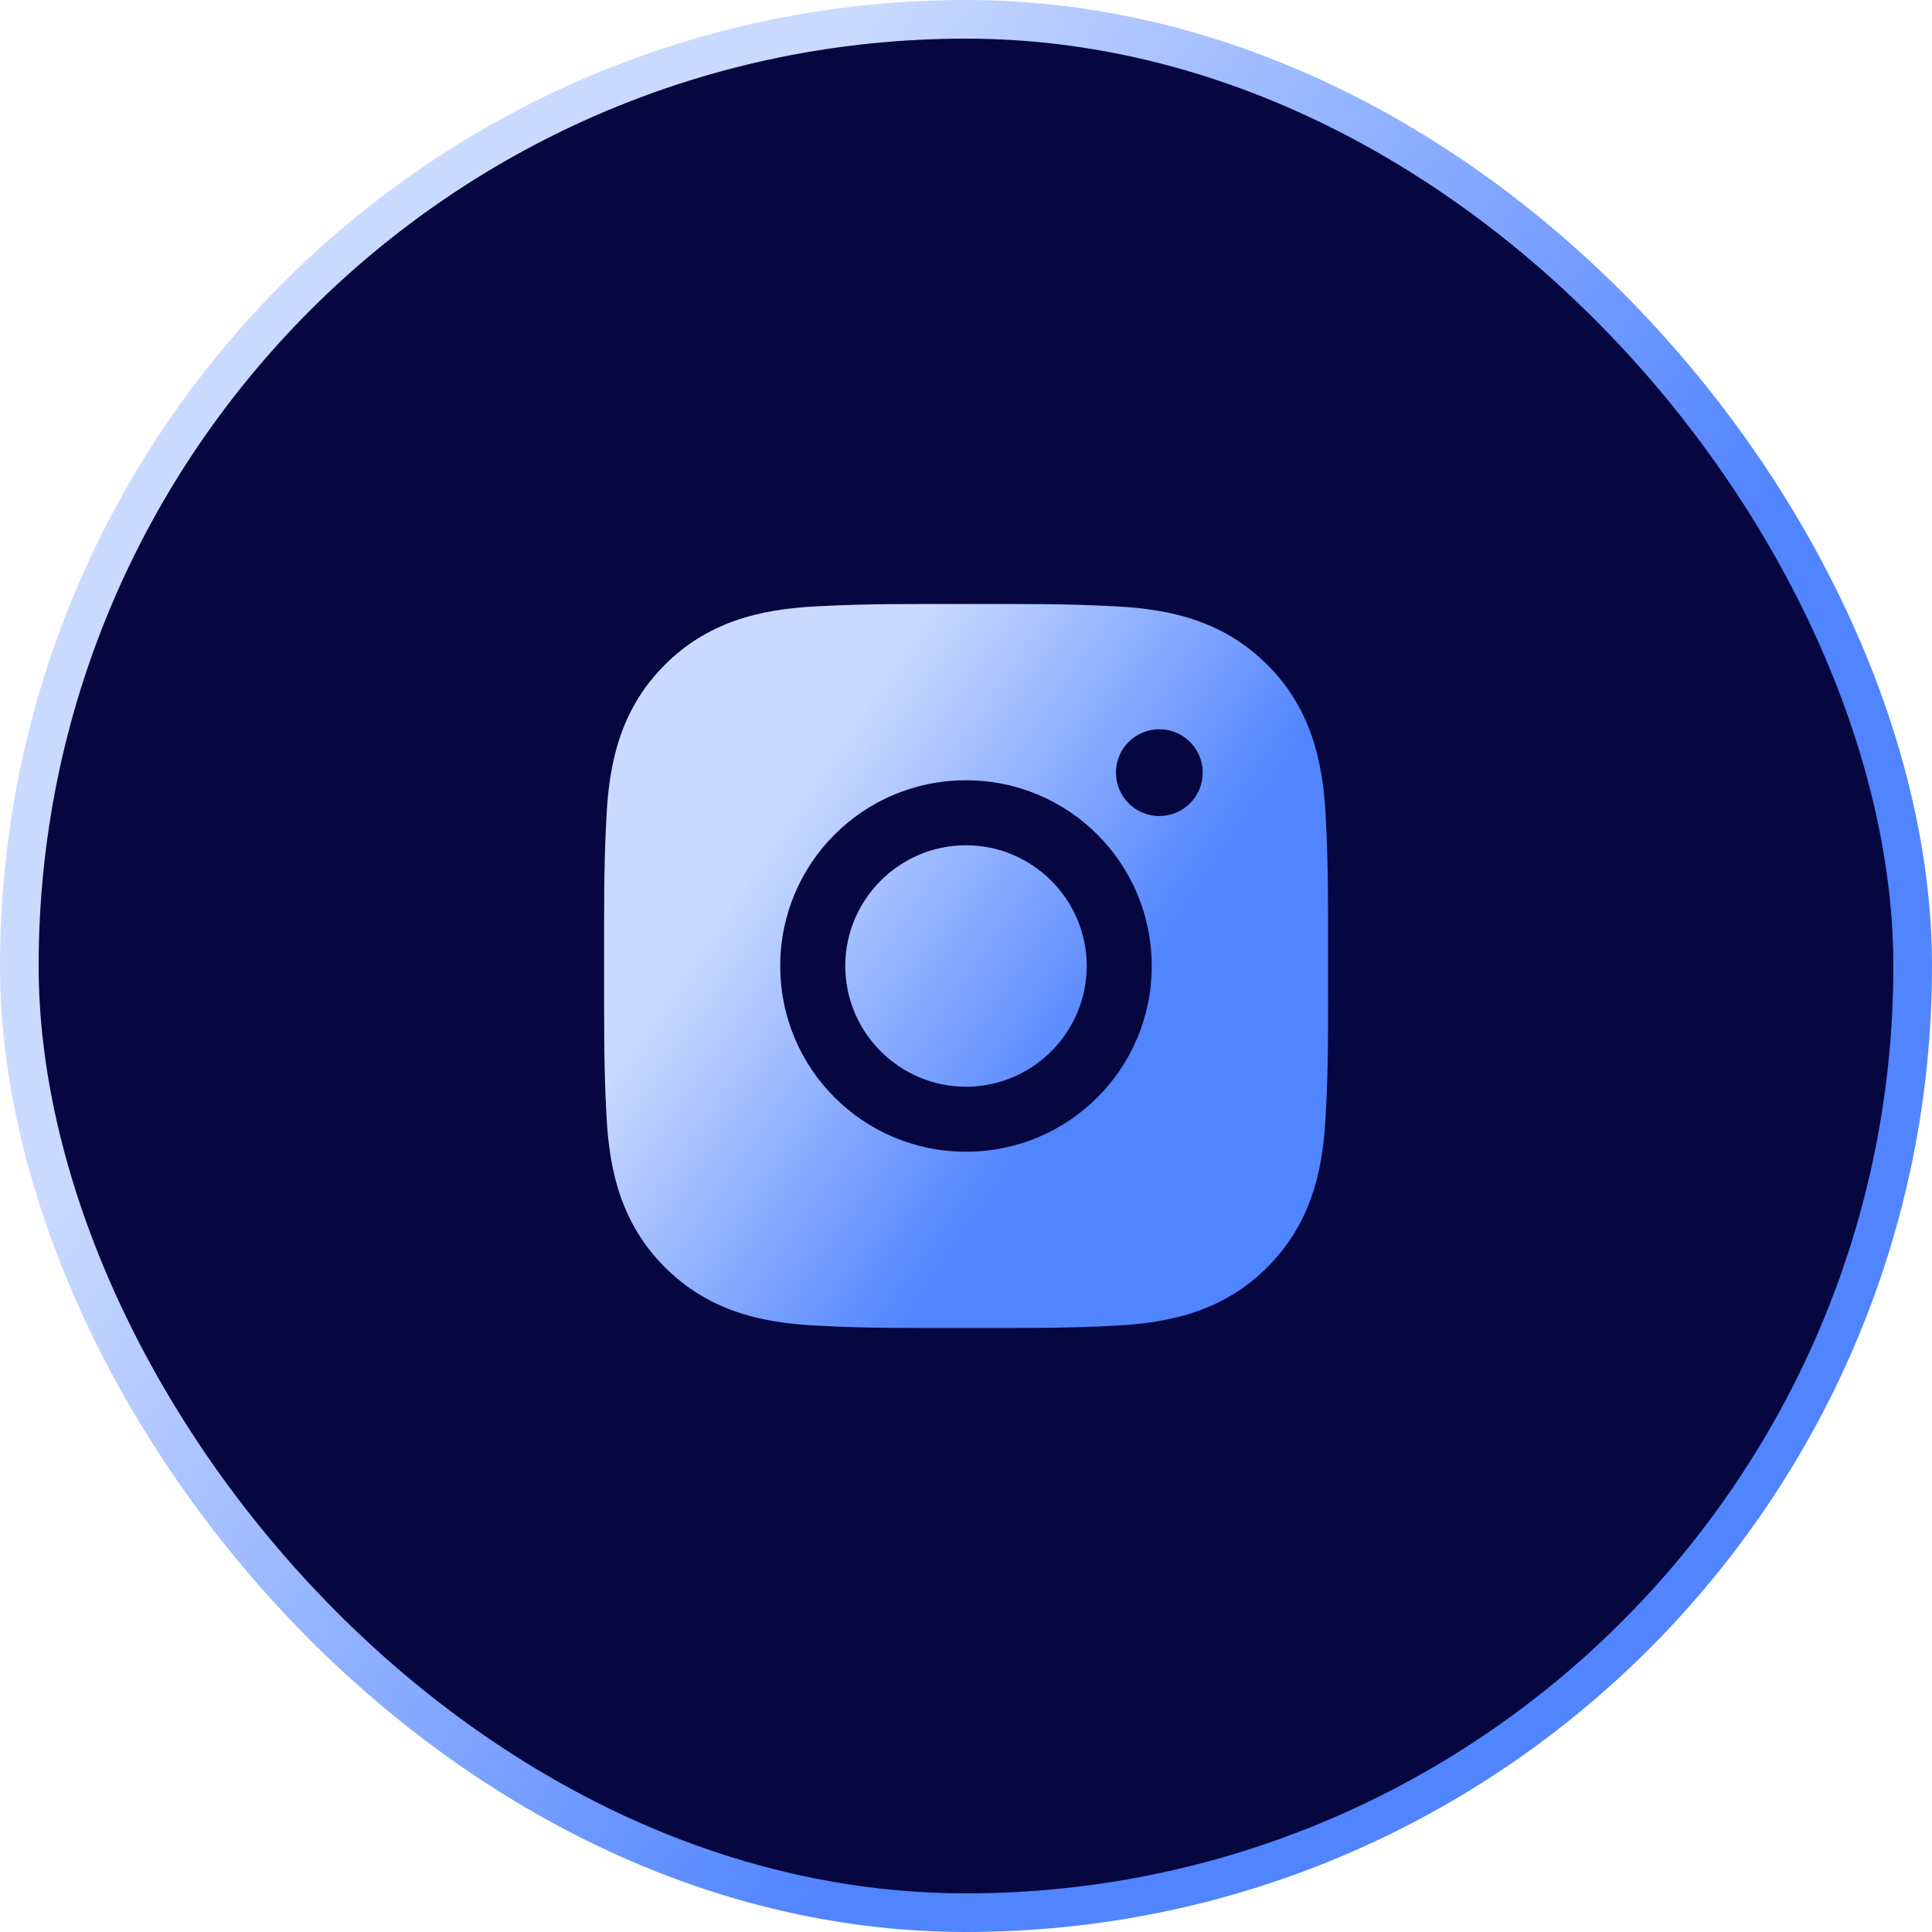
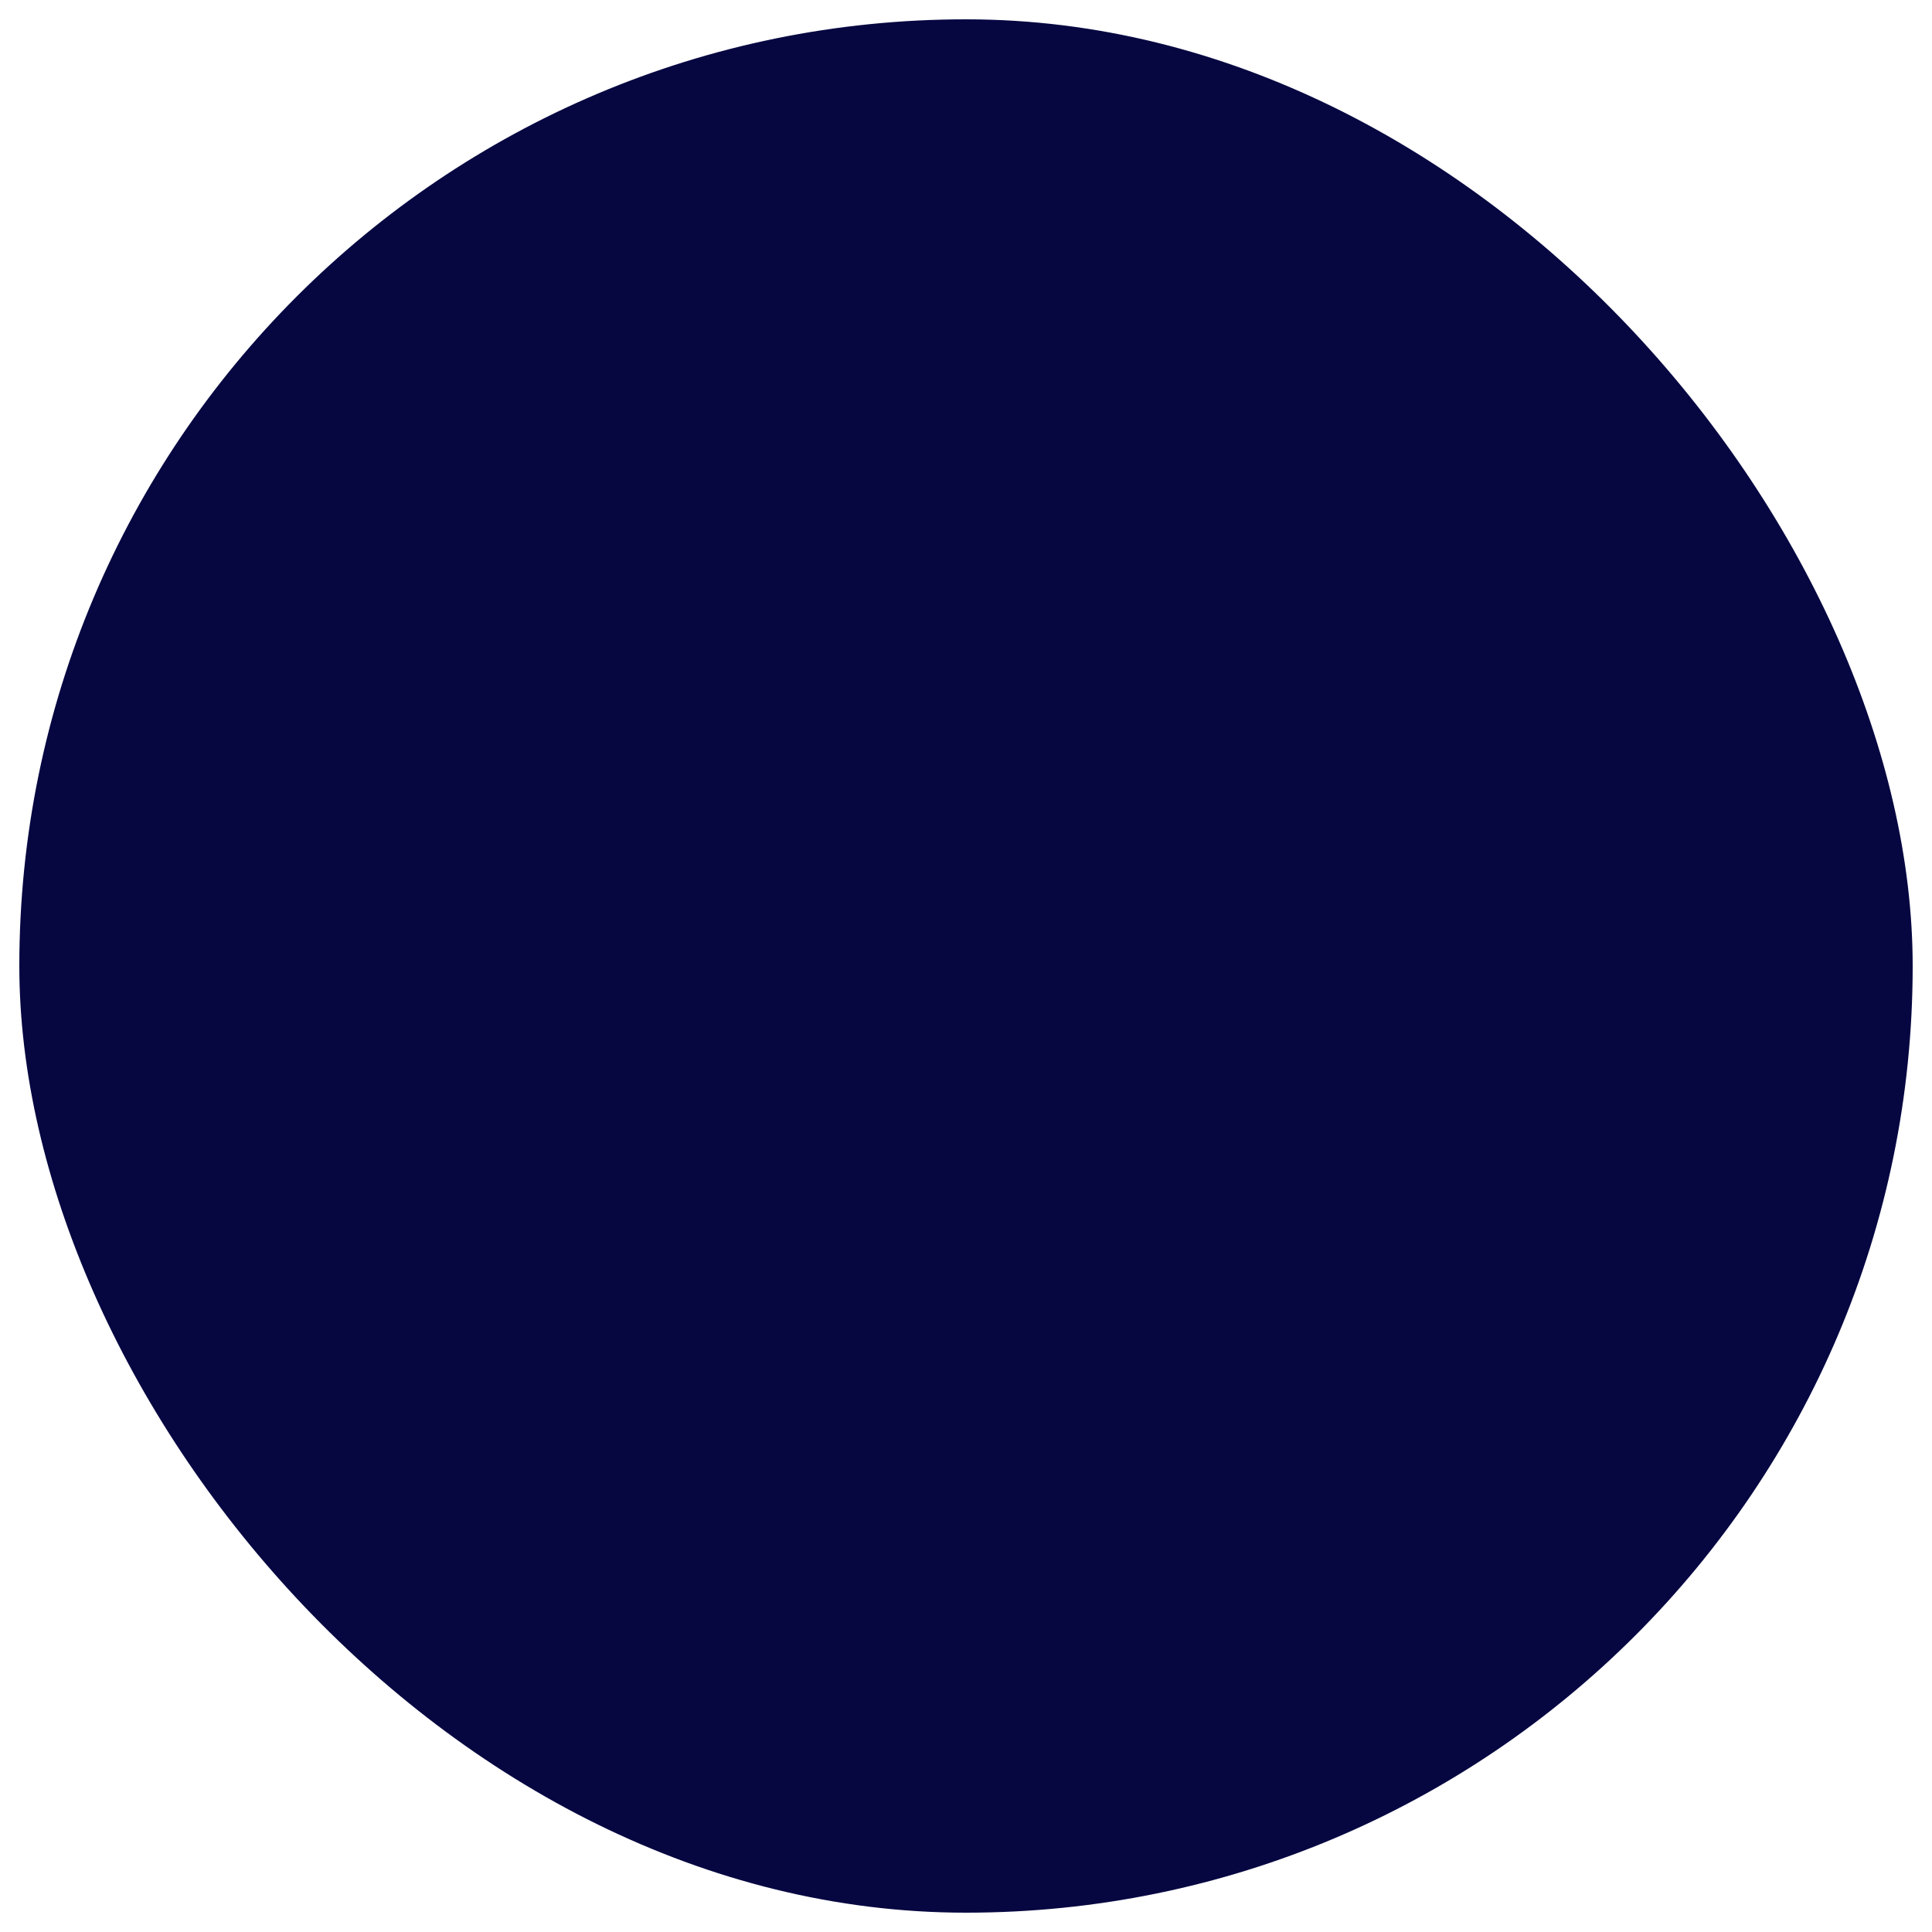
<svg xmlns="http://www.w3.org/2000/svg" width="45" height="45" viewBox="0 0 45 45" fill="none">
  <rect x="0.45" y="0.45" width="44.1" height="44.1" rx="22.05" fill="#060741" />
-   <path d="M22.5 19.688C20.951 19.688 19.688 20.951 19.688 22.5C19.688 24.048 20.951 25.312 22.5 25.312C24.048 25.312 25.312 24.048 25.312 22.5C25.312 20.951 24.048 19.688 22.5 19.688ZM30.933 22.5C30.933 21.335 30.944 20.182 30.878 19.019C30.813 17.669 30.505 16.471 29.518 15.484C28.528 14.495 27.332 14.189 25.982 14.123C24.818 14.058 23.664 14.069 22.502 14.069C21.337 14.069 20.184 14.058 19.021 14.123C17.671 14.189 16.473 14.497 15.486 15.484C14.497 16.473 14.191 17.669 14.126 19.019C14.06 20.184 14.071 21.337 14.071 22.5C14.071 23.662 14.06 24.818 14.126 25.98C14.191 27.33 14.499 28.528 15.486 29.516C16.475 30.505 17.671 30.811 19.021 30.876C20.186 30.942 21.34 30.931 22.502 30.931C23.666 30.931 24.82 30.942 25.982 30.876C27.332 30.811 28.53 30.503 29.518 29.516C30.507 28.526 30.813 27.33 30.878 25.98C30.946 24.818 30.933 23.664 30.933 22.5V22.5ZM22.5 26.826C20.106 26.826 18.173 24.894 18.173 22.5C18.173 20.106 20.106 18.174 22.5 18.174C24.894 18.174 26.826 20.106 26.826 22.5C26.826 24.894 24.894 26.826 22.5 26.826ZM27.003 19.007C26.444 19.007 25.993 18.555 25.993 17.996C25.993 17.437 26.444 16.986 27.003 16.986C27.562 16.986 28.014 17.437 28.014 17.996C28.014 18.129 27.988 18.261 27.937 18.383C27.886 18.506 27.812 18.617 27.718 18.711C27.624 18.805 27.513 18.879 27.39 18.93C27.267 18.981 27.136 19.007 27.003 19.007V19.007Z" fill="url(#paint0_linear_124_654)" />
-   <rect x="0.45" y="0.45" width="44.1" height="44.1" rx="22.05" stroke="url(#paint1_linear_124_654)" stroke-width="0.9" />
  <defs>
    <linearGradient id="paint0_linear_124_654" x1="27.288" y1="5.723" x2="34.76" y2="10.8" gradientUnits="userSpaceOnUse">
      <stop stop-color="#CADAFF" />
      <stop offset="1" stop-color="#5184FF" />
    </linearGradient>
    <linearGradient id="paint1_linear_124_654" x1="35.27" y1="-22.269" x2="55.21" y2="-8.72" gradientUnits="userSpaceOnUse">
      <stop stop-color="#CADAFF" />
      <stop offset="1" stop-color="#5184FF" />
    </linearGradient>
  </defs>
</svg>